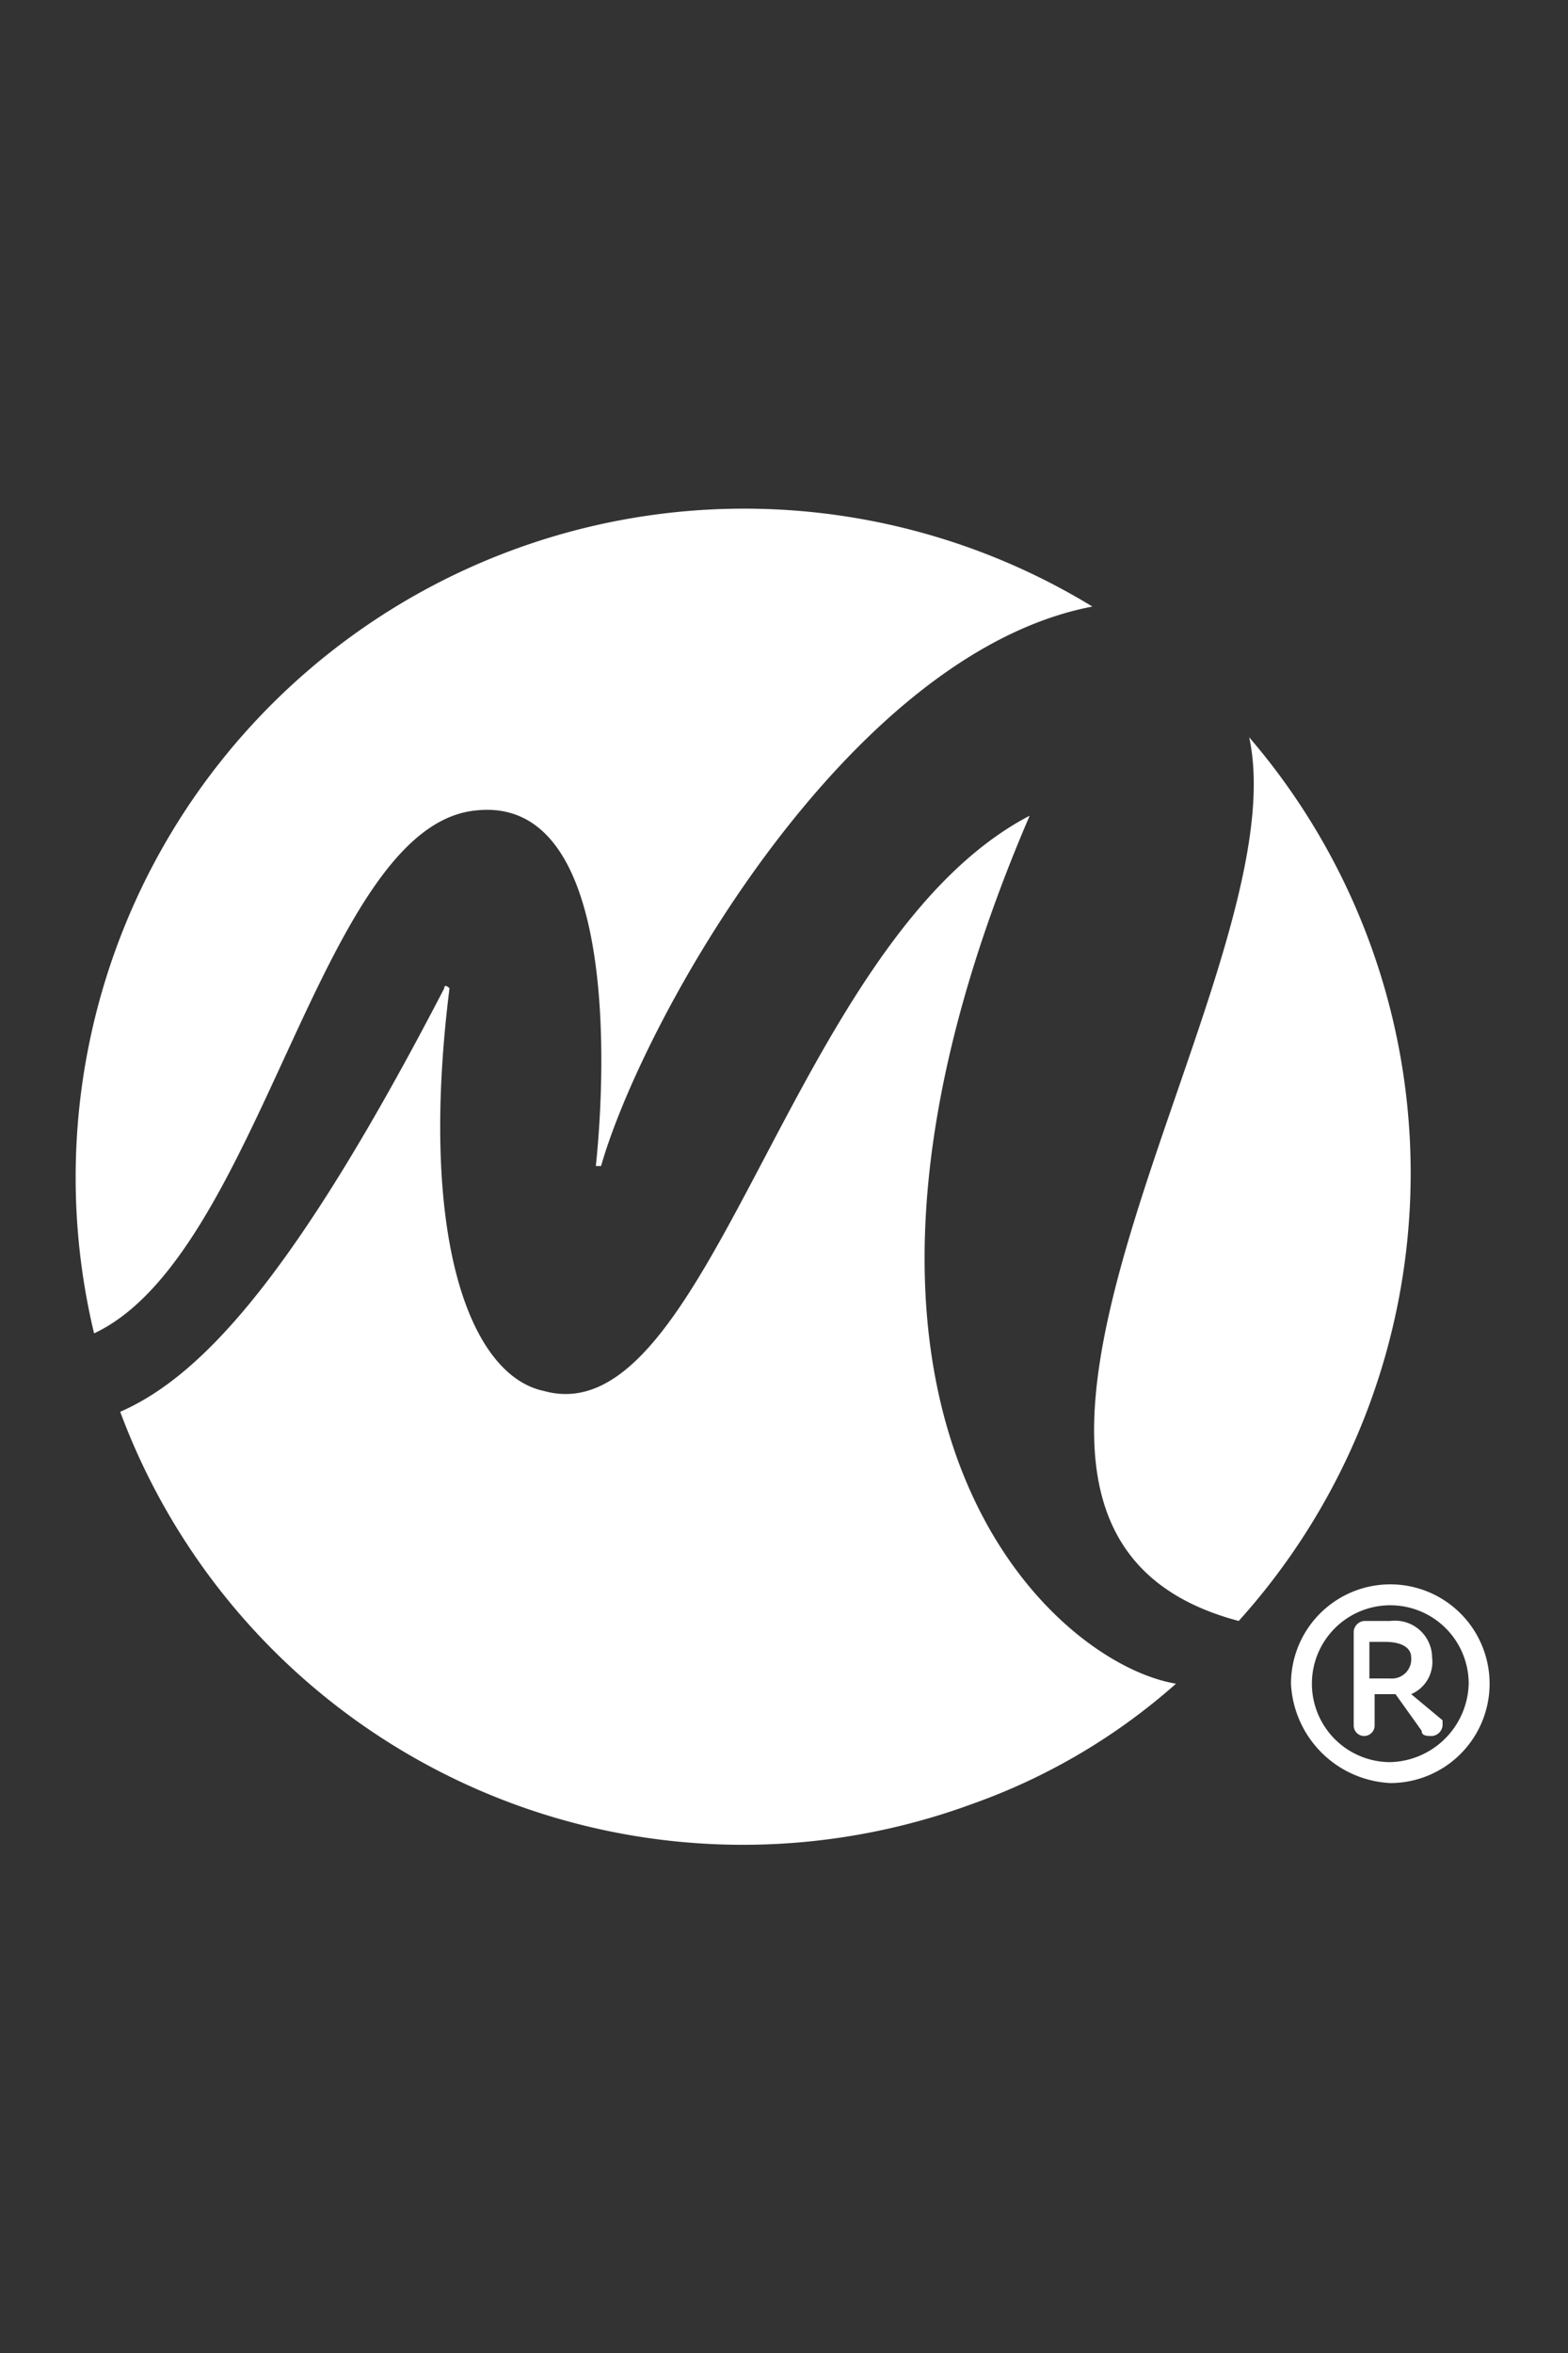
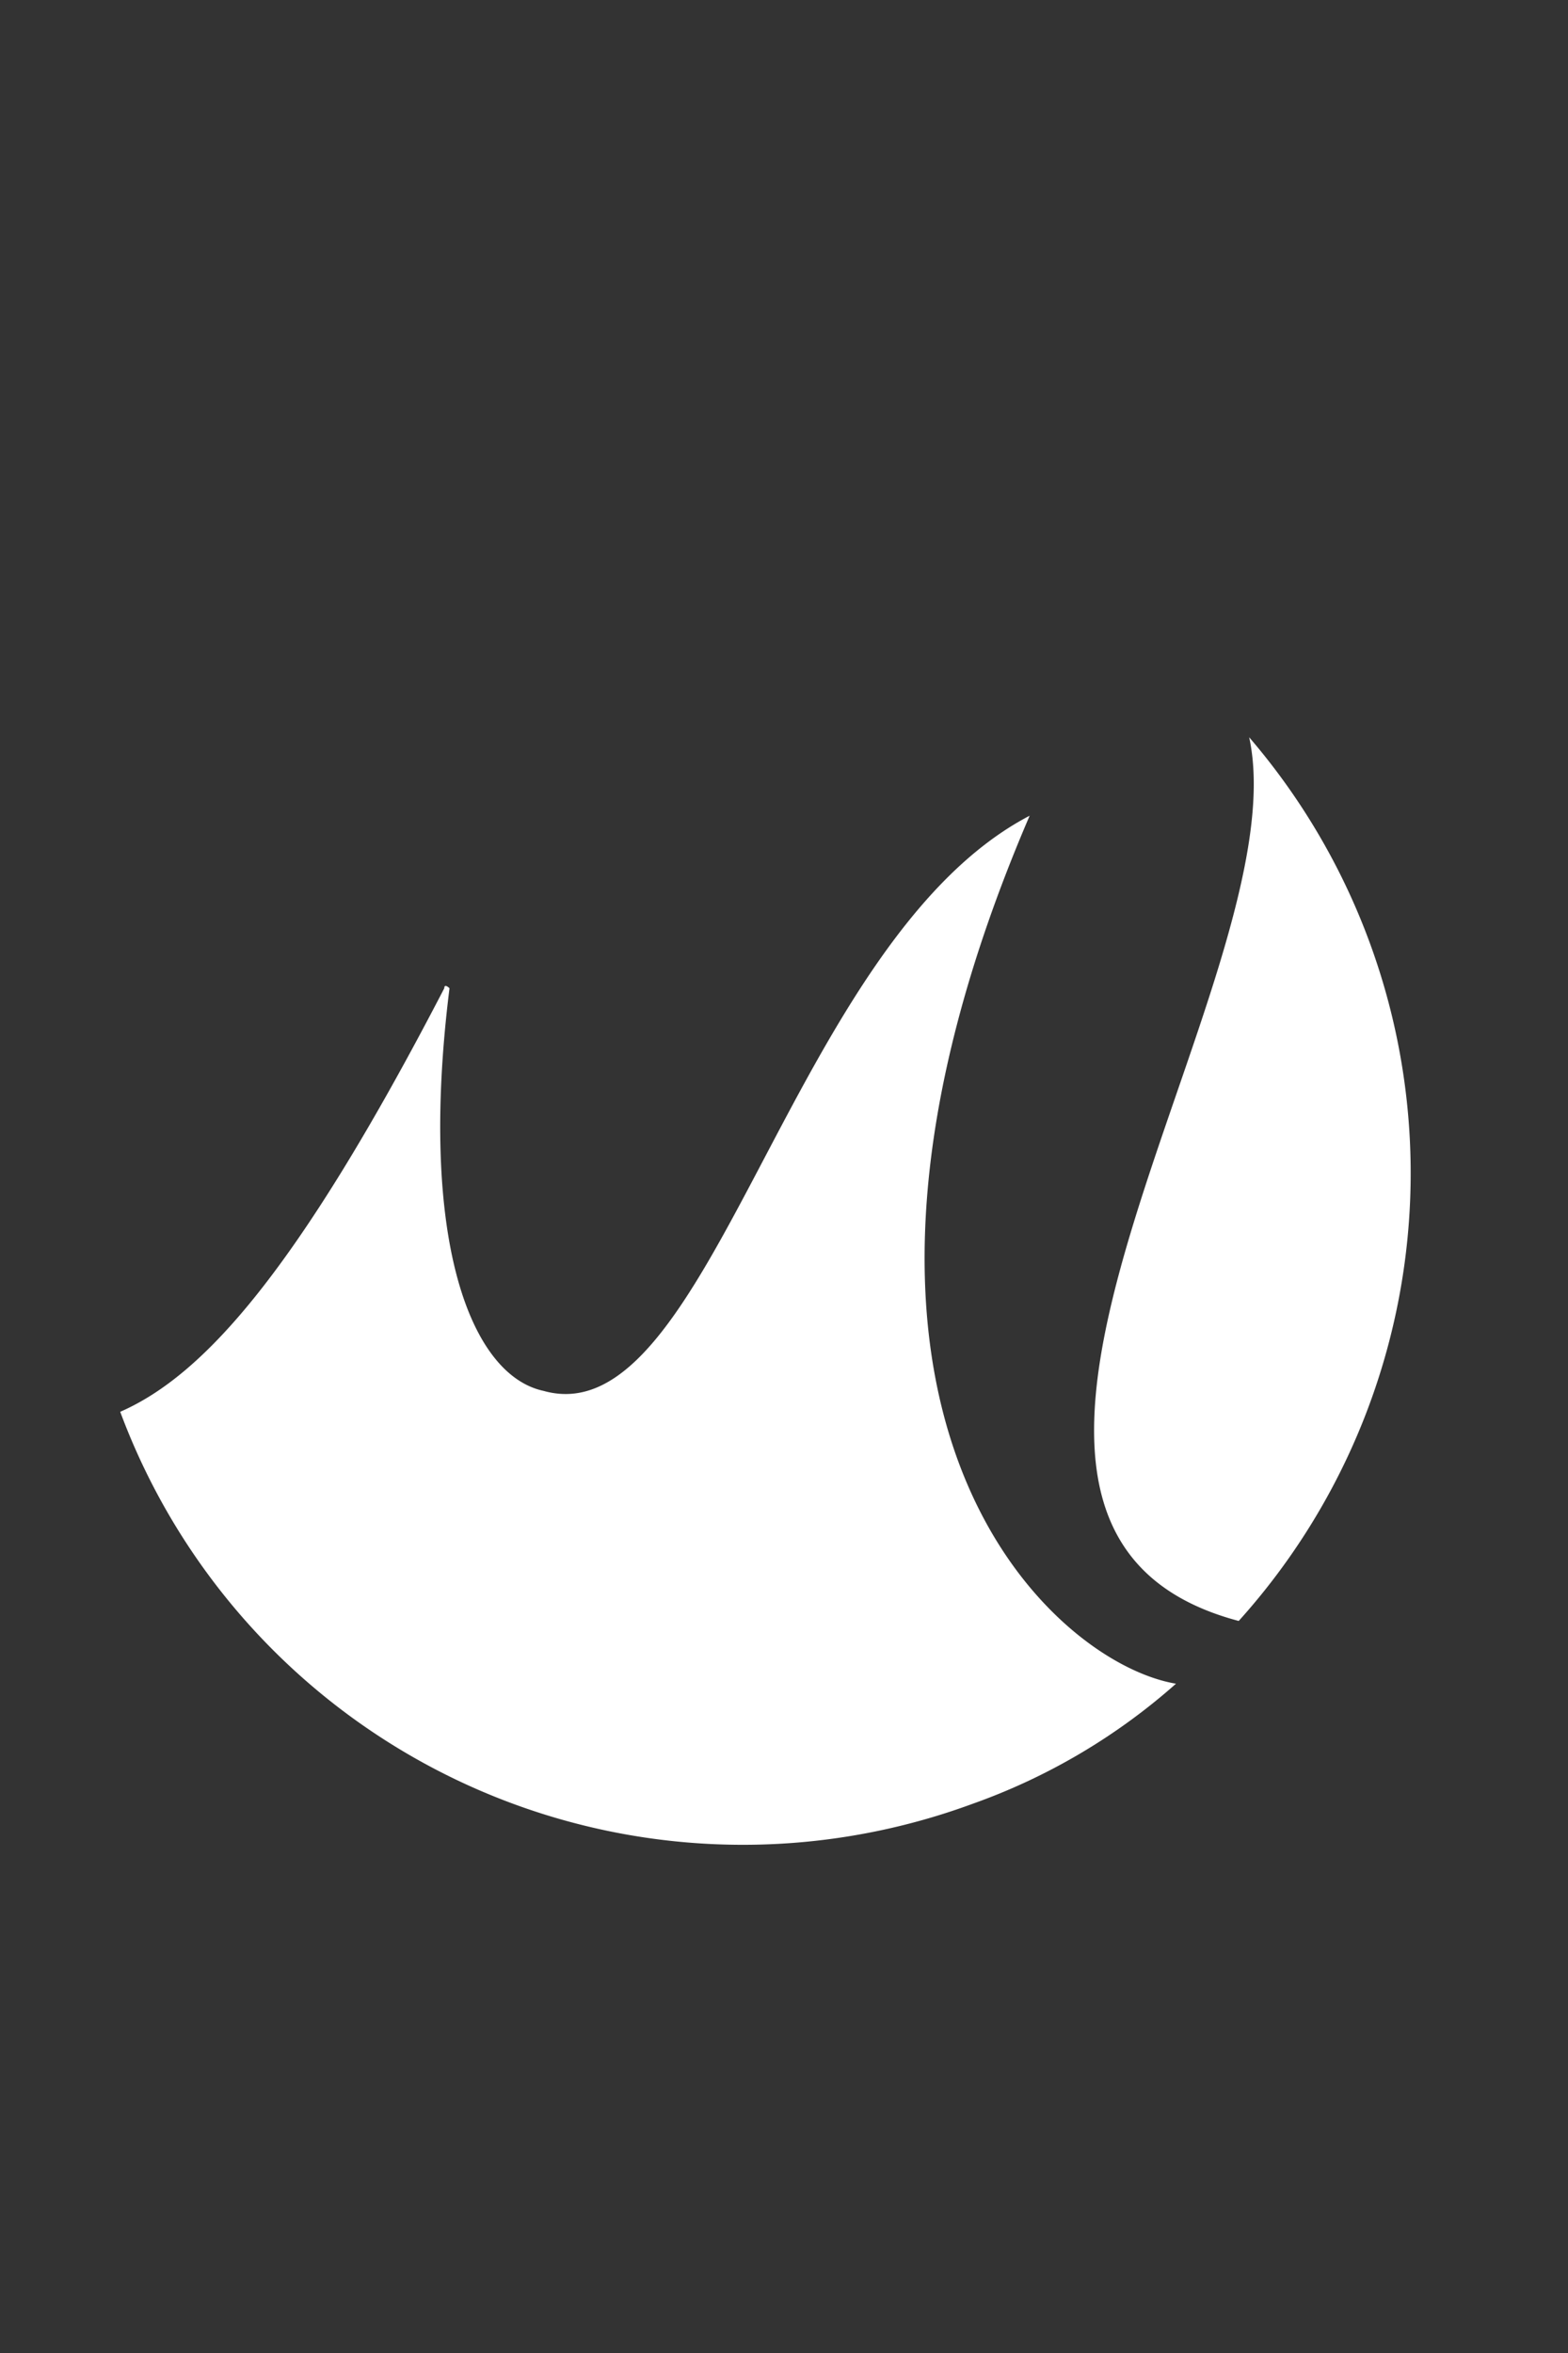
<svg xmlns="http://www.w3.org/2000/svg" viewBox="0 0 30 45">
  <rect x="0" y="0" width="30" height="45" fill="#333333" stroke="none" />
  <defs>
    <style>.a{fill:#fff;}</style>
  </defs>
  <title>Artboard 1</title>
-   <path class="a" d="M9.1,15.5c2.7-.3,2.5,4.9,2.3,6.8h.1c.8-2.8,4.7-9.8,9.4-10.7A12.79,12.79,0,0,0,1.8,25.5C5,24,6.1,15.8,9.1,15.5Z" />
  <path class="a" d="M23.9,14.1c1,4.6-7,15.1-.2,16.9A12.79,12.79,0,0,0,23.9,14.1Z" />
  <path class="a" d="M19.7,15.6h0c-4.6,2.4-6.1,11.9-9.3,11C9,26.3,8,23.7,8.6,18.9c0,0-.1-.1-.1,0C5.7,24.3,3.9,26.3,2.3,27a12.71,12.71,0,0,0,16.3,7.5,11.83,11.83,0,0,0,3.9-2.3C20.1,31.8,14.8,27,19.7,15.6Z" />
-   <path class="a" d="M27.4,31.7a.71.71,0,0,0-.8-.7h-.5a.22.22,0,0,0-.2.2V33a.2.2,0,0,0,.4,0v-.6h.4l.5.7c0,.1.1.1.2.1a.22.22,0,0,0,.2-.2h0v-.1l-.6-.5A.67.67,0,0,0,27.4,31.7Zm-.8.4h-.4v-.7h.3c.3,0,.5.1.5.3A.37.37,0,0,1,26.6,32.1Z" />
-   <path class="a" d="M26.6,30.3a1.9,1.9,0,0,0-1.9,1.9,2,2,0,0,0,1.9,1.9,1.9,1.9,0,0,0,1.9-1.9h0A1.9,1.9,0,0,0,26.6,30.3Zm0,3.4a1.5,1.5,0,1,1,1.5-1.5,1.54,1.54,0,0,1-1.5,1.5Z" />
</svg>